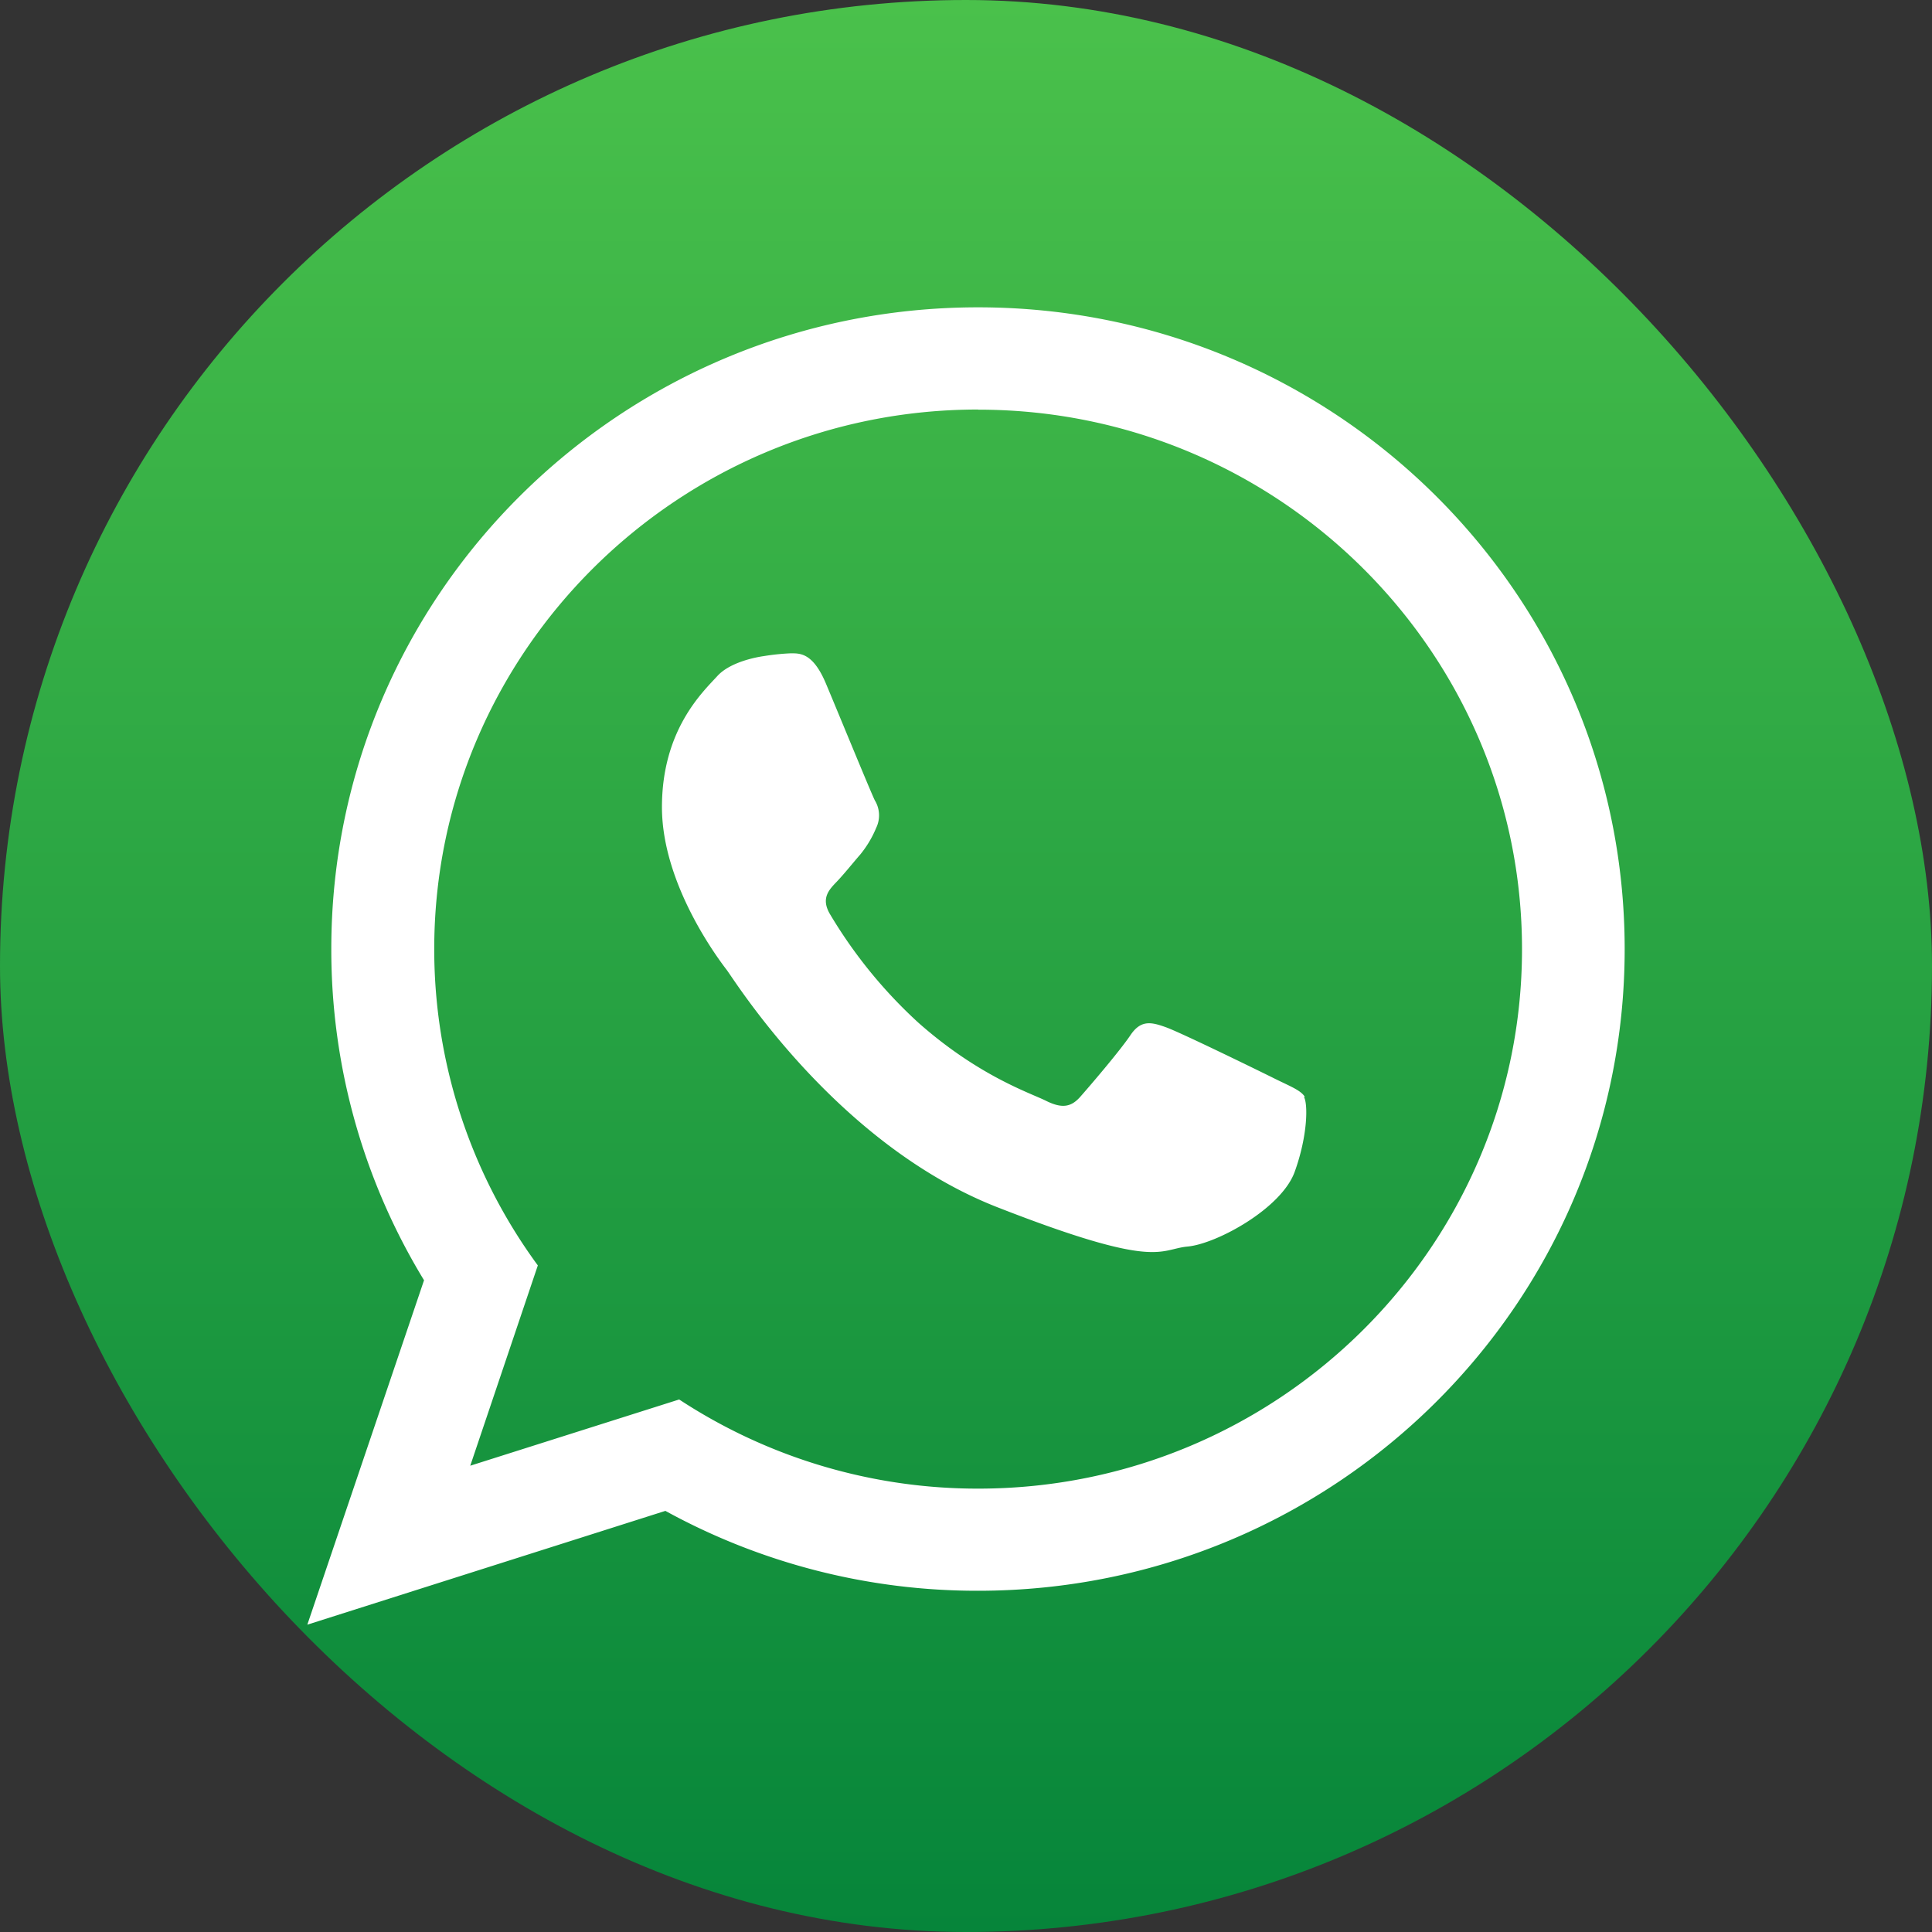
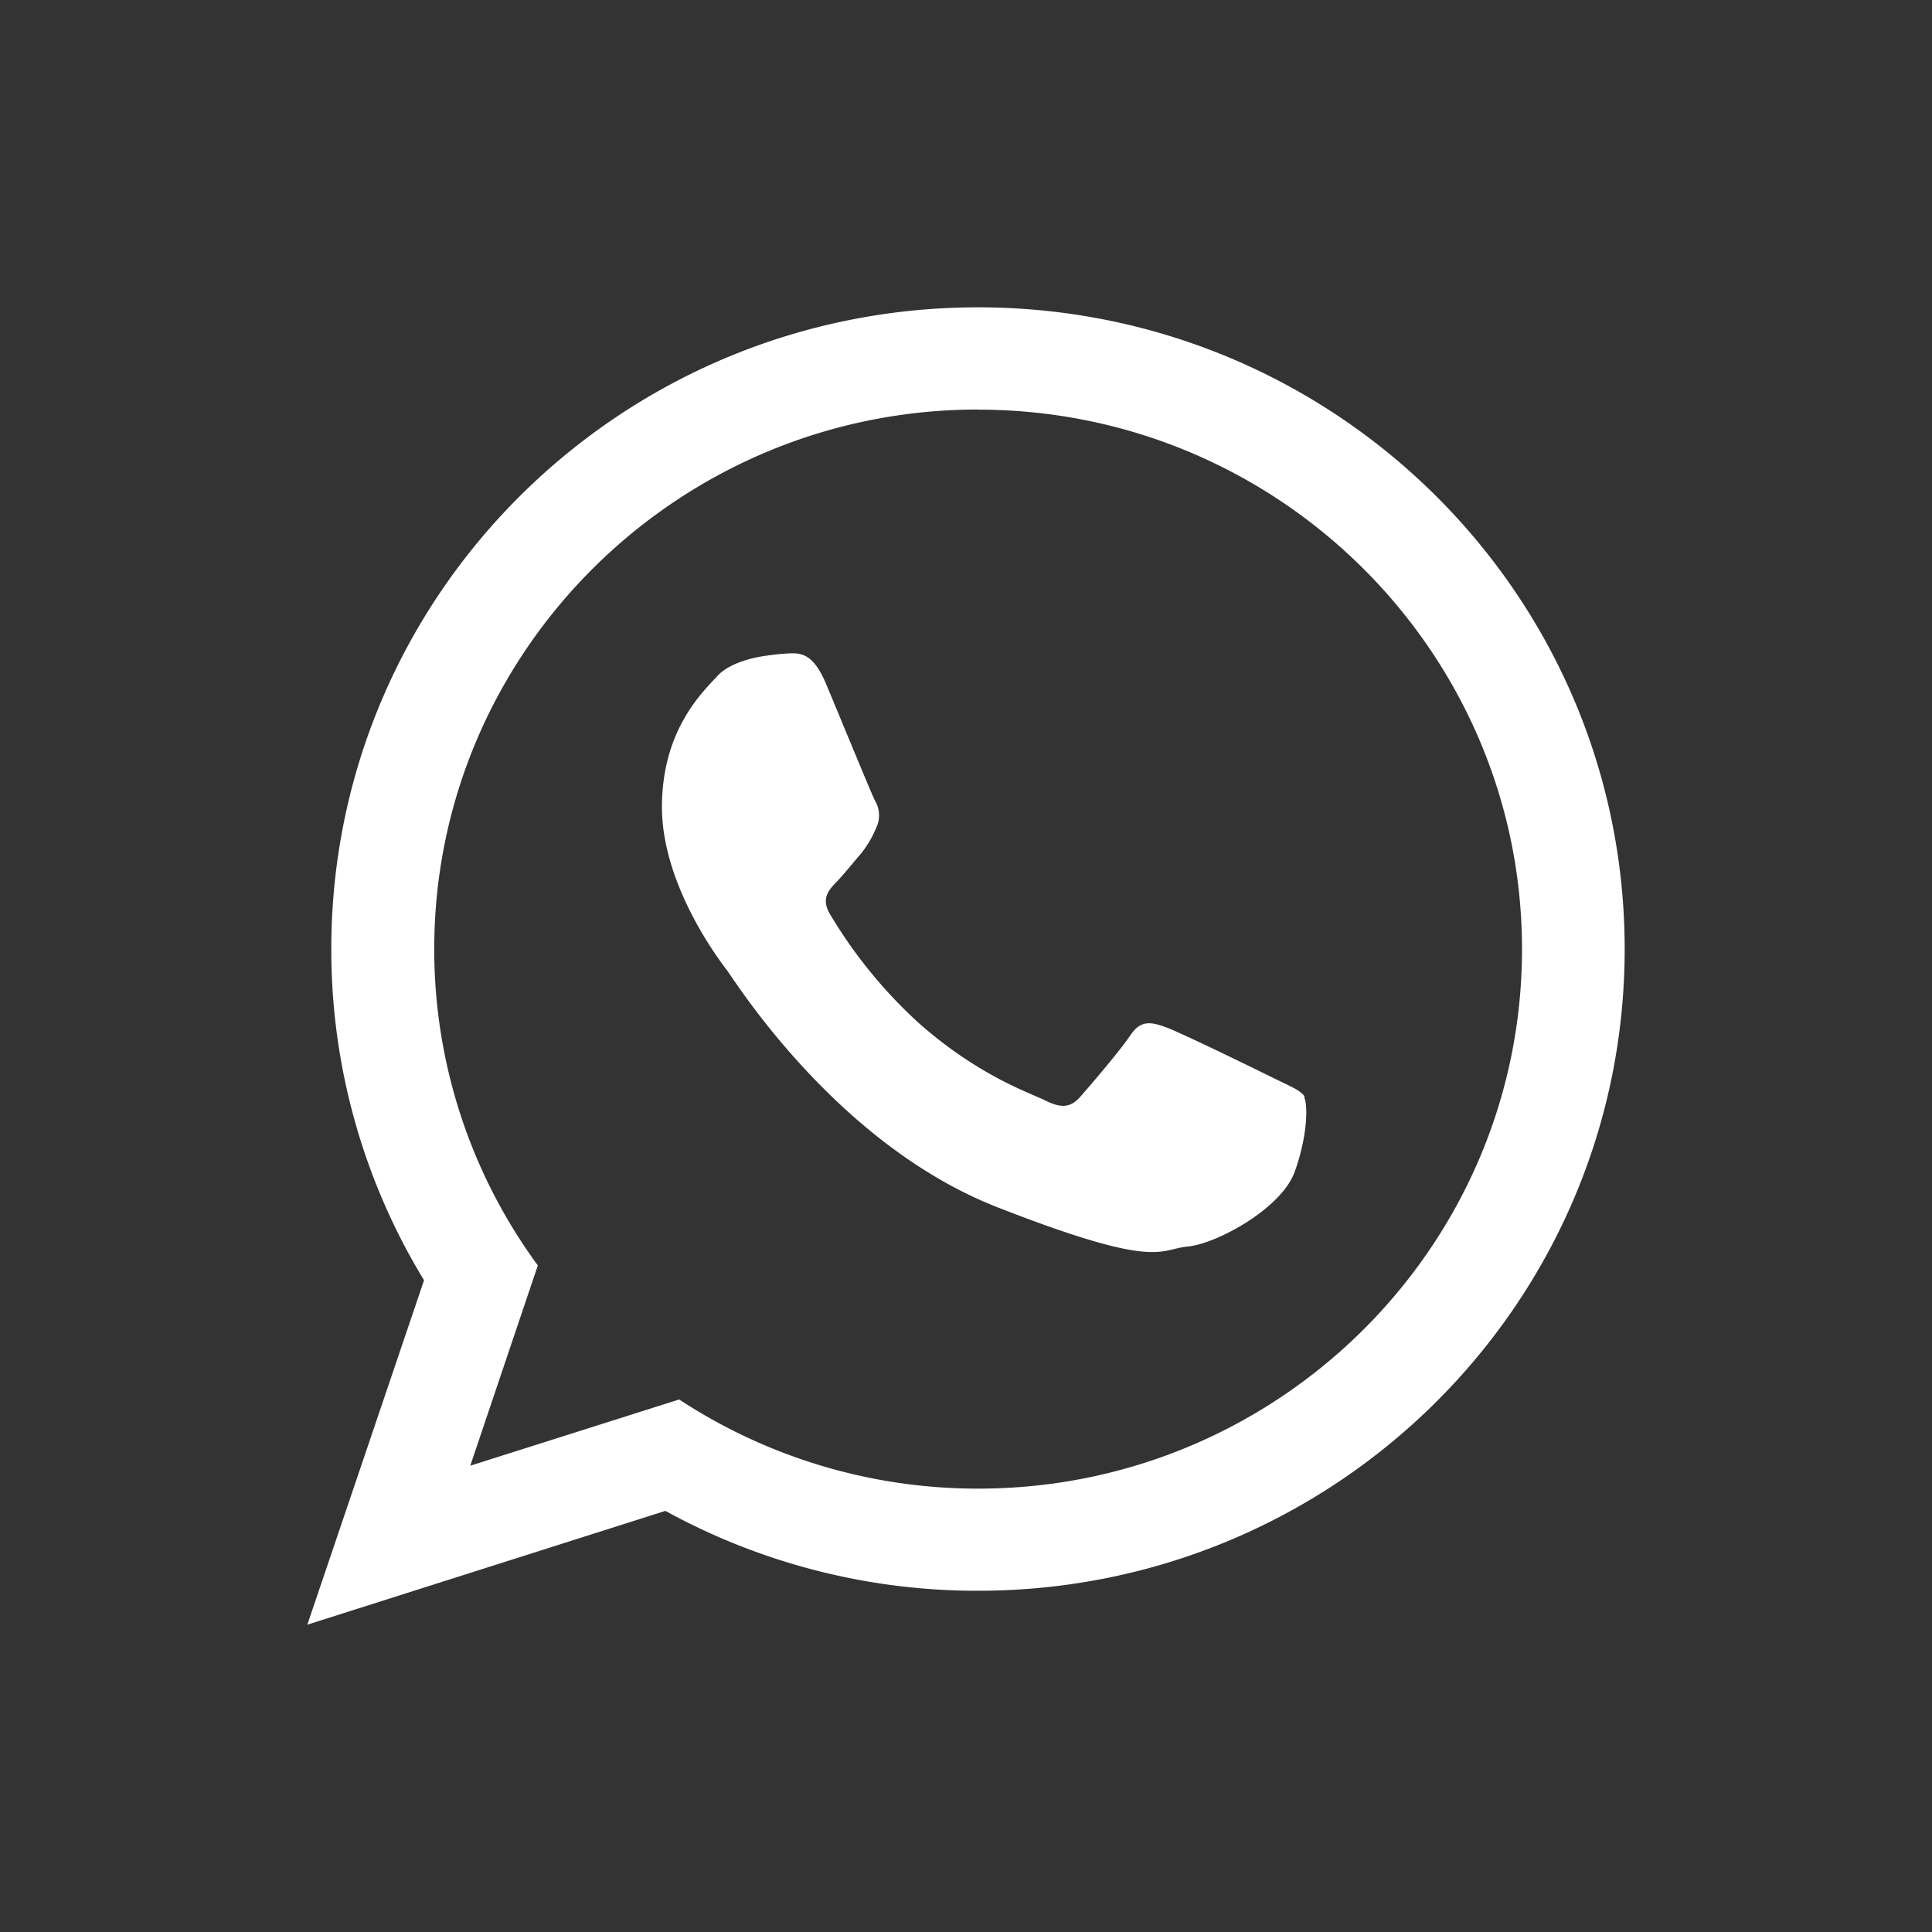
<svg xmlns="http://www.w3.org/2000/svg" viewBox="0 0 291.69 291.69">
  <rect x="0" y="0" width="291.69" height="291.69" fill="#333333" stroke="none" />
  <defs>
    <style>.cls-1{fill:url(#Degradado_sin_nombre_13);}.cls-2{fill:#fff;fill-rule:evenodd;}</style>
    <linearGradient id="Degradado_sin_nombre_13" x1="145.84" x2="145.84" y2="291.69" gradientUnits="userSpaceOnUse">
      <stop offset="0" stop-color="#4ac14b" />
      <stop offset="1" stop-color="#06853a" />
    </linearGradient>
  </defs>
  <title>Ресурс 13</title>
  <g id="Слой_2" data-name="Слой 2">
    <g id="OBJECTS">
-       <rect class="cls-1" width="291.69" height="291.69" rx="145.84" />
      <path class="cls-2" d="M245.29,143.29c0,53.5-43.71,96.88-97.63,96.88a97.74,97.74,0,0,1-47.2-12.06L46.4,245.29l17.62-52a95.86,95.86,0,0,1-14-50C50,89.78,93.73,46.4,147.66,46.4s97.63,43.38,97.63,96.89ZM147.66,61.83c-45.28,0-82.1,36.54-82.1,81.46A80.65,80.65,0,0,0,81.2,191.05L71,221.29l31.54-10a82.09,82.09,0,0,0,45.17,13.46c45.25,0,82.08-36.53,82.08-81.44s-36.83-81.46-82.08-81.46ZM197,165.6c-.61-1-2.2-1.58-4.59-2.77s-14.16-6.94-16.36-7.73-3.79-1.18-5.38,1.19-6.18,7.73-7.58,9.31-2.79,1.78-5.18.59-10.12-3.7-19.25-11.78A72.23,72.23,0,0,1,125.3,138c-1.39-2.38-.14-3.66,1-4.85s2.39-2.77,3.59-4.15a16,16,0,0,0,2.39-4,4.33,4.33,0,0,0-.2-4.16c-.59-1.18-5.38-12.87-7.38-17.63s-4-4.57-5.39-4.57a33.91,33.91,0,0,0-4,.42s-4.8.59-7,3-8.37,8.12-8.37,19.8,8.57,23,9.76,24.55,16.56,26.35,40.89,35.86,24.33,6.34,28.72,5.93,14.16-5.74,16.16-11.28,2-10.31,1.4-11.29Z" />
    </g>
  </g>
</svg>